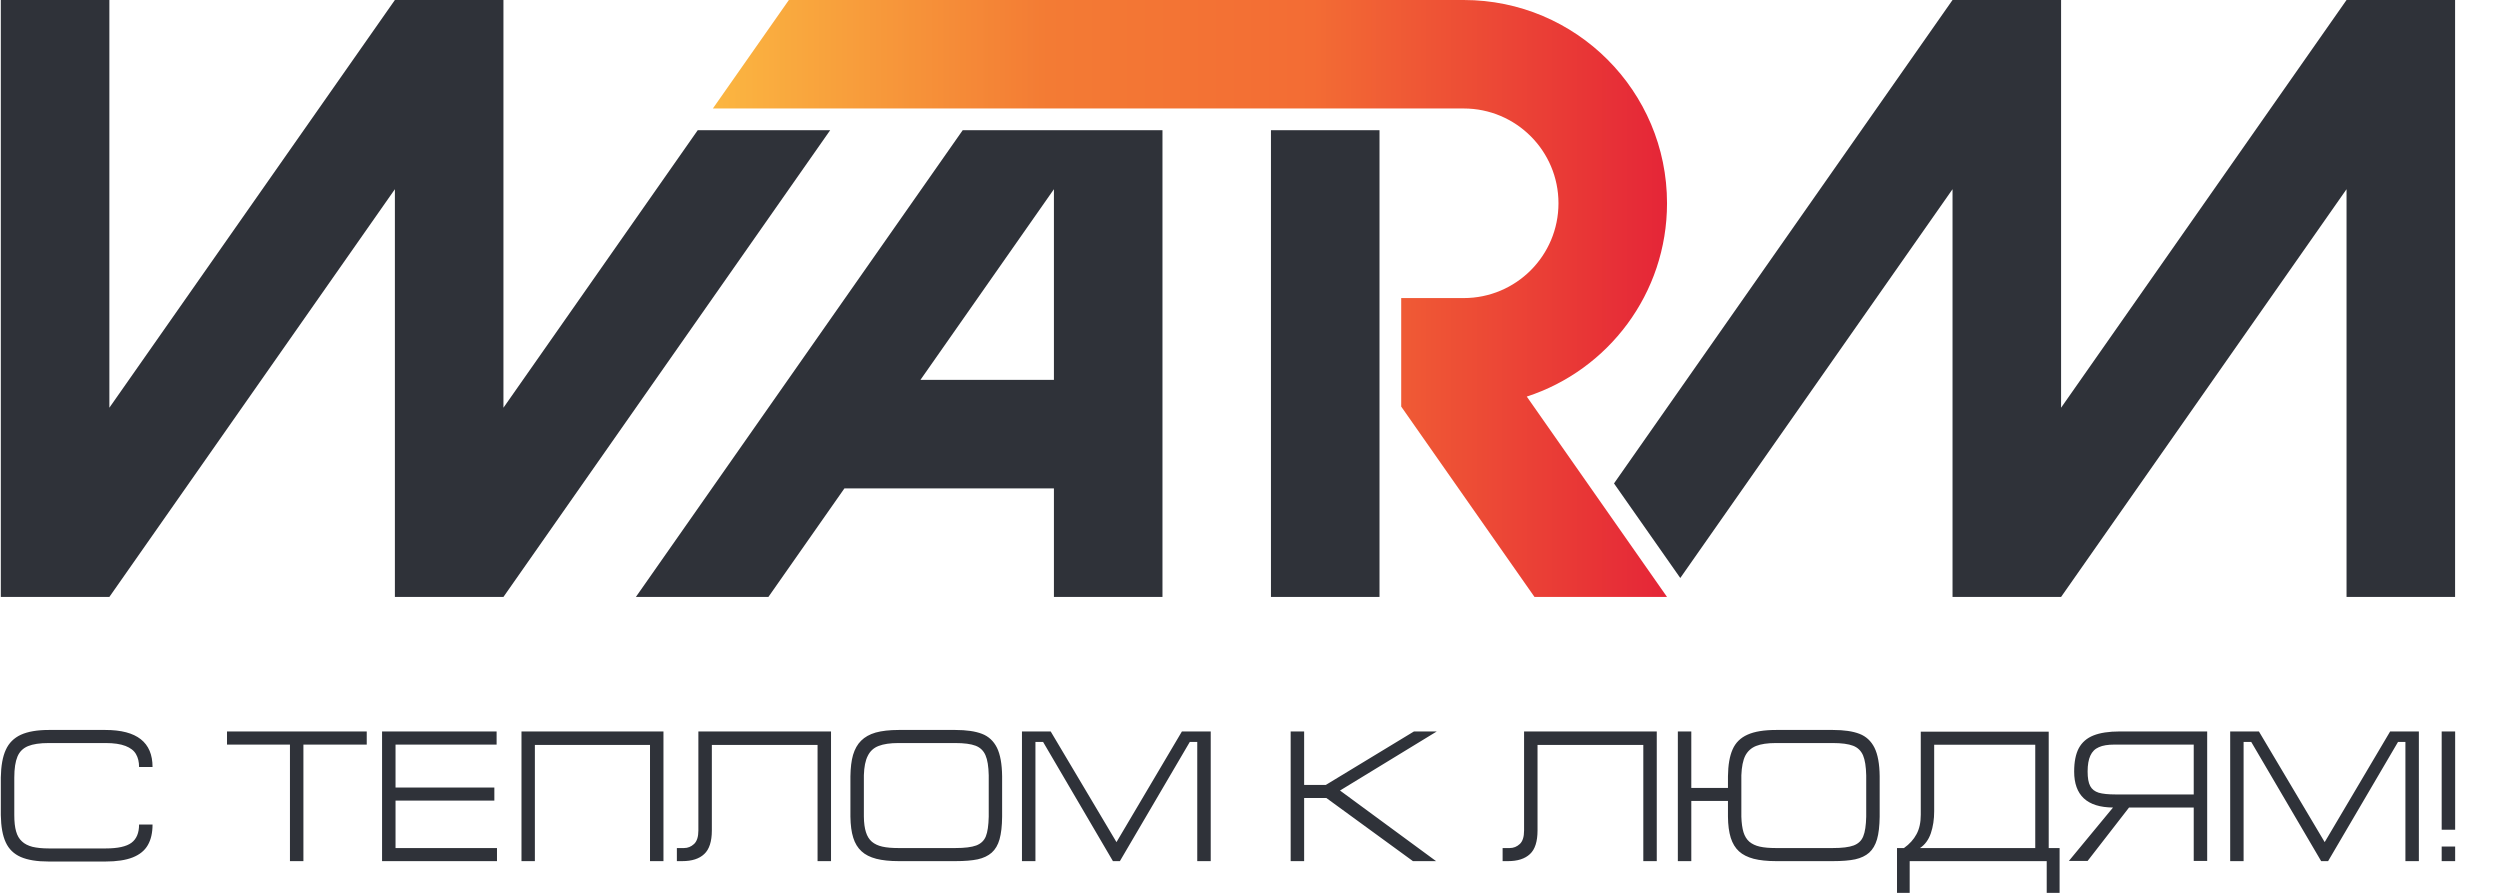
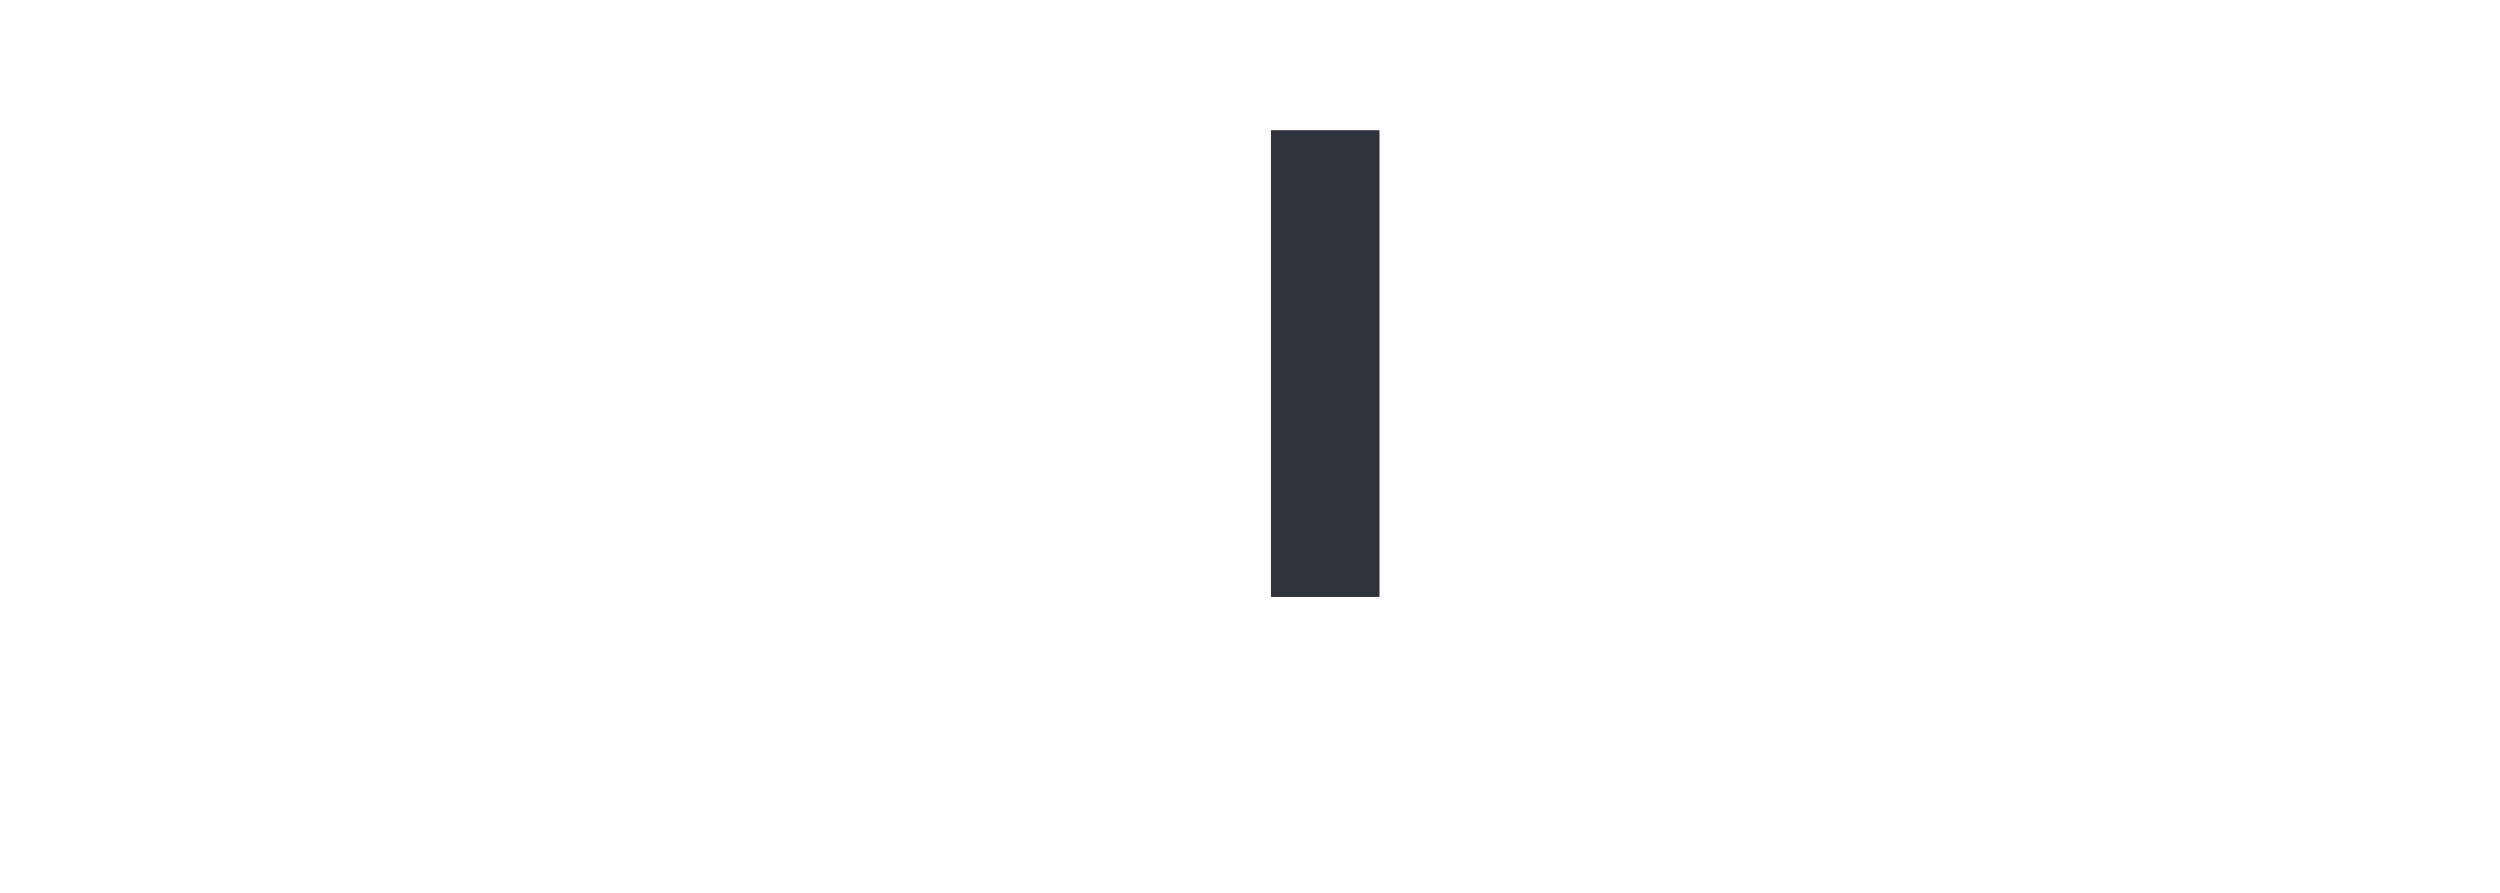
<svg xmlns="http://www.w3.org/2000/svg" width="70px" height="25px" version="1.1" xml:space="preserve" style="fill-rule:evenodd;clip-rule:evenodd;stroke-linejoin:round;stroke-miterlimit:2;">
  <g transform="matrix(0.127,0,0,0.127,-0.298,-0.072)">
    <g transform="matrix(3.636,0,0,3.636,0,0)">
-       <path d="M89.398,0.156L48.48,0.156L43.871,6.734L89.398,6.734C92.574,6.734 95.145,9.309 95.145,12.48C95.145,15.656 92.574,18.23 89.398,18.23L85.609,18.23L85.609,24.809L93.691,36.352L101.727,36.352L93.223,24.203C98.16,22.598 101.727,17.957 101.727,12.48C101.727,5.676 96.207,0.156 89.398,0.156Z" style="fill:url(#_Linear1);" />
-     </g>
+       </g>
    <g transform="matrix(3.636,0,0,3.636,0,0)">
-       <path d="M7.277,36.352L24.59,11.629L24.59,36.352L31.172,36.352L50.984,8.051L42.953,8.051L31.172,24.879L31.172,0.156L24.59,0.156L7.277,24.879L7.277,0.156L0.695,0.156L0.695,36.352L7.277,36.352Z" style="fill:rgb(47,50,57);" />
-     </g>
+       </g>
    <g transform="matrix(3.636,0,0,3.636,0,0)">
-       <path d="M59.02,8.051L39.203,36.352L47.238,36.352L51.848,29.77L64.551,29.77L64.551,36.352L71.133,36.352L71.133,8.051L59.02,8.051ZM56.457,23.191L64.551,11.629L64.551,23.191L56.457,23.191Z" style="fill:rgb(47,50,57);" />
-     </g>
+       </g>
    <g transform="matrix(3.636,0,0,3.636,0,0)">
      <rect x="77.711" y="8.051" width="6.582" height="28.301" style="fill:rgb(47,50,57);" />
    </g>
    <g transform="matrix(3.636,0,0,3.636,0,0)">
-       <path d="M119.039,0.156L98.512,29.469L102.531,35.203L119.039,11.629L119.039,36.352L125.621,36.352L142.93,11.629L142.93,36.352L149.512,36.352L149.512,0.156L142.93,0.156L125.621,24.879L125.621,0.156L119.039,0.156Z" style="fill:rgb(47,50,57);" />
-     </g>
+       </g>
    <g transform="matrix(3.636,0,0,3.636,0,0)">
-       <path d="M7.039,52.395L3.598,52.395C2.891,52.395 2.328,52.305 1.906,52.121C1.488,51.938 1.184,51.645 0.996,51.238C0.805,50.832 0.707,50.281 0.695,49.582L0.695,47.297C0.707,46.602 0.805,46.039 0.996,45.625C1.184,45.207 1.492,44.902 1.914,44.707C2.336,44.516 2.898,44.418 3.598,44.418L7.039,44.418C8.945,44.418 9.895,45.168 9.895,46.664L9.078,46.664C9.078,46.355 9.016,46.094 8.891,45.883C8.77,45.668 8.555,45.504 8.254,45.387C7.953,45.27 7.551,45.211 7.051,45.211L3.609,45.211C3.062,45.211 2.645,45.273 2.344,45.398C2.043,45.523 1.828,45.734 1.703,46.035C1.578,46.336 1.512,46.754 1.512,47.301L1.512,49.586C1.512,49.984 1.547,50.312 1.621,50.566C1.691,50.824 1.812,51.027 1.977,51.176C2.137,51.328 2.348,51.434 2.613,51.504C2.875,51.566 3.207,51.602 3.609,51.602L7.051,51.602C7.785,51.602 8.309,51.488 8.617,51.258C8.926,51.027 9.078,50.66 9.078,50.152L9.895,50.152C9.895,50.652 9.801,51.066 9.609,51.398C9.422,51.727 9.117,51.977 8.695,52.145C8.273,52.312 7.723,52.395 7.039,52.395ZM14.41,44.508L22.883,44.508L22.883,45.305L19.043,45.305L19.043,52.371L18.227,52.371L18.227,45.305L14.41,45.305L14.41,44.508ZM23.812,52.371L23.812,44.508L30.758,44.508L30.758,45.305L24.629,45.305L24.629,47.91L30.621,47.91L30.621,48.703L24.629,48.703L24.629,51.578L30.781,51.578L30.781,52.371L23.812,52.371ZM32.266,52.371L32.266,44.508L40.875,44.508L40.875,52.371L40.059,52.371L40.059,45.324L33.078,45.324L33.078,52.371L32.266,52.371ZM50.219,45.324L43.809,45.324L43.809,50.516C43.809,51.18 43.652,51.66 43.348,51.941C43.043,52.23 42.598,52.371 42.016,52.371L41.688,52.371L41.688,51.578L42.121,51.578C42.352,51.578 42.555,51.496 42.73,51.332C42.902,51.172 42.992,50.898 42.992,50.516L42.992,44.508L51.035,44.508L51.035,52.371L50.219,52.371L50.219,45.324ZM60.598,47.164C60.586,46.629 60.523,46.227 60.402,45.953C60.285,45.68 60.086,45.484 59.805,45.375C59.52,45.266 59.109,45.211 58.566,45.211L55.125,45.211C54.621,45.211 54.219,45.27 53.922,45.387C53.625,45.5 53.406,45.699 53.266,45.984C53.117,46.27 53.043,46.66 53.027,47.164L53.027,49.676C53.031,50.055 53.074,50.371 53.152,50.613C53.227,50.859 53.348,51.051 53.512,51.195C53.676,51.332 53.887,51.434 54.148,51.492C54.406,51.551 54.73,51.578 55.125,51.578L58.566,51.578C59.133,51.578 59.559,51.527 59.84,51.422C60.117,51.316 60.312,51.137 60.422,50.871C60.527,50.613 60.586,50.211 60.598,49.676L60.598,47.164ZM61.41,49.676C61.406,50.238 61.352,50.695 61.254,51.047C61.156,51.395 60.996,51.664 60.777,51.859C60.559,52.051 60.277,52.184 59.93,52.262C59.578,52.336 59.133,52.371 58.578,52.371L55.137,52.371C54.602,52.371 54.148,52.324 53.781,52.23C53.41,52.133 53.109,51.984 52.887,51.777C52.656,51.566 52.488,51.293 52.383,50.953C52.273,50.609 52.219,50.184 52.211,49.676L52.211,47.227C52.219,46.715 52.27,46.277 52.371,45.93C52.477,45.578 52.637,45.289 52.859,45.07C53.082,44.848 53.375,44.68 53.746,44.574C54.113,44.473 54.578,44.418 55.137,44.418L58.578,44.418C59.246,44.418 59.781,44.496 60.188,44.652C60.59,44.805 60.895,45.09 61.098,45.496C61.297,45.902 61.402,46.48 61.41,47.227L61.41,49.676ZM74.059,44.508L72.312,44.508L68.344,51.219L64.355,44.508L62.613,44.508L62.613,52.371L63.43,52.371L63.43,45.145L63.895,45.145L68.129,52.371L68.551,52.371L72.789,45.145L73.242,45.145L73.242,52.371L74.059,52.371L74.059,44.508ZM78.906,52.371L78.906,44.508L79.723,44.508L79.723,47.75L81.039,47.75L86.383,44.508L87.766,44.508L81.898,48.09L87.723,52.371L86.32,52.371L81.07,48.543L79.723,48.543L79.723,52.371L78.906,52.371ZM100.289,45.324L93.875,45.324L93.875,50.516C93.875,51.18 93.723,51.66 93.418,51.941C93.109,52.23 92.668,52.371 92.086,52.371L91.758,52.371L91.758,51.578L92.191,51.578C92.422,51.578 92.625,51.496 92.801,51.332C92.973,51.172 93.059,50.898 93.059,50.516L93.059,44.508L101.105,44.508L101.105,52.371L100.289,52.371L100.289,45.324ZM113.805,47.164C113.793,46.637 113.73,46.234 113.613,45.957C113.492,45.68 113.293,45.484 113.008,45.375C112.723,45.266 112.312,45.211 111.773,45.211L108.332,45.211C107.824,45.211 107.422,45.27 107.129,45.387C106.836,45.504 106.617,45.703 106.473,45.977C106.332,46.258 106.254,46.652 106.234,47.164L106.234,49.676C106.246,50.059 106.289,50.371 106.363,50.617C106.438,50.859 106.555,51.051 106.719,51.195C106.883,51.332 107.094,51.434 107.352,51.492C107.613,51.551 107.941,51.578 108.332,51.578L111.773,51.578C112.34,51.578 112.762,51.527 113.043,51.422C113.324,51.316 113.52,51.133 113.625,50.867C113.734,50.605 113.793,50.207 113.805,49.676L113.805,47.164ZM114.621,49.676C114.613,50.242 114.562,50.699 114.461,51.047C114.359,51.395 114.199,51.664 113.984,51.859C113.766,52.051 113.484,52.184 113.137,52.262C112.789,52.336 112.34,52.371 111.789,52.371L108.34,52.371C107.809,52.371 107.352,52.324 106.984,52.23C106.617,52.133 106.316,51.984 106.09,51.777C105.867,51.574 105.699,51.297 105.59,50.953C105.484,50.609 105.426,50.184 105.422,49.676L105.422,48.723L103.199,48.723L103.199,52.371L102.383,52.371L102.383,44.508L103.199,44.508L103.199,47.934L105.422,47.934L105.422,47.23C105.43,46.547 105.523,46.004 105.703,45.598C105.883,45.188 106.184,44.891 106.609,44.703C107.031,44.512 107.609,44.418 108.34,44.418L111.789,44.418C112.457,44.418 112.992,44.496 113.395,44.652C113.797,44.805 114.102,45.09 114.305,45.492C114.508,45.902 114.613,46.477 114.621,47.227L114.621,49.676ZM124.055,51.578L124.055,45.312L117.926,45.312L117.926,49.348C117.926,49.84 117.859,50.281 117.723,50.684C117.586,51.082 117.363,51.379 117.066,51.578L124.055,51.578ZM124.871,44.52L124.871,51.578L125.531,51.578L125.531,54.504L124.75,54.504L124.75,52.371L116.441,52.371L116.441,54.504L115.672,54.504L115.672,51.578L116.094,51.578C116.43,51.34 116.684,51.059 116.855,50.738C117.027,50.422 117.113,50.027 117.113,49.562L117.113,44.52L124.871,44.52ZM134.48,52.359L133.664,52.359L133.664,49.121L129.742,49.121L127.23,52.359L126.094,52.359L128.77,49.121C127.199,49.109 126.414,48.383 126.414,46.938C126.414,46.348 126.508,45.879 126.695,45.523C126.887,45.168 127.184,44.91 127.586,44.75C127.988,44.59 128.52,44.508 129.18,44.508L134.48,44.508L134.48,52.359ZM133.664,48.328L133.664,45.305L128.852,45.305C128.461,45.305 128.148,45.355 127.914,45.461C127.676,45.562 127.504,45.734 127.395,45.977C127.285,46.215 127.23,46.535 127.23,46.934C127.23,47.328 127.281,47.621 127.387,47.82C127.492,48.016 127.664,48.148 127.902,48.223C128.141,48.293 128.484,48.328 128.93,48.328L133.664,48.328ZM147.316,44.508L145.574,44.508L141.605,51.219L137.617,44.508L135.875,44.508L135.875,52.371L136.688,52.371L136.688,45.145L137.152,45.145L141.391,52.371L141.812,52.371L146.051,45.145L146.5,45.145L146.5,52.371L147.316,52.371L147.316,44.508ZM149.516,50.469L148.699,50.469L148.699,44.508L149.516,44.508L149.516,50.469ZM148.699,52.371L148.699,51.488L149.516,51.488L149.516,52.371L148.699,52.371Z" style="fill:rgb(47,50,57);" />
-     </g>
+       </g>
  </g>
  <defs>
    <linearGradient id="_Linear1" x1="0" y1="0" x2="1" y2="0" gradientUnits="userSpaceOnUse" gradientTransform="matrix(57.856,0,0,57.856,43.871,8.051)">
      <stop offset="0" style="stop-color:rgb(251,182,65);stop-opacity:1" />
      <stop offset="0.35" style="stop-color:rgb(243,123,52);stop-opacity:1" />
      <stop offset="0.63" style="stop-color:rgb(243,108,52);stop-opacity:1" />
      <stop offset="1" style="stop-color:rgb(229,38,55);stop-opacity:1" />
    </linearGradient>
  </defs>
</svg>